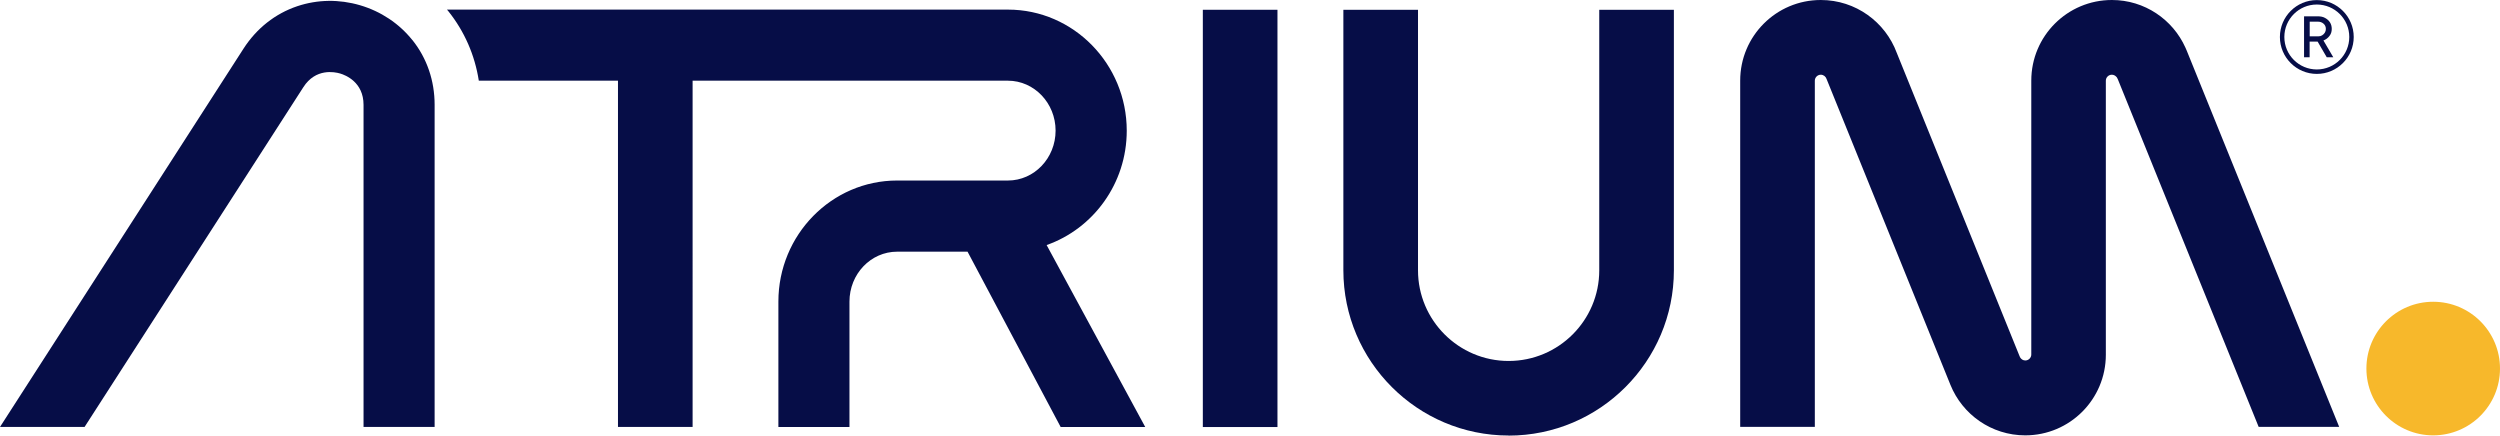
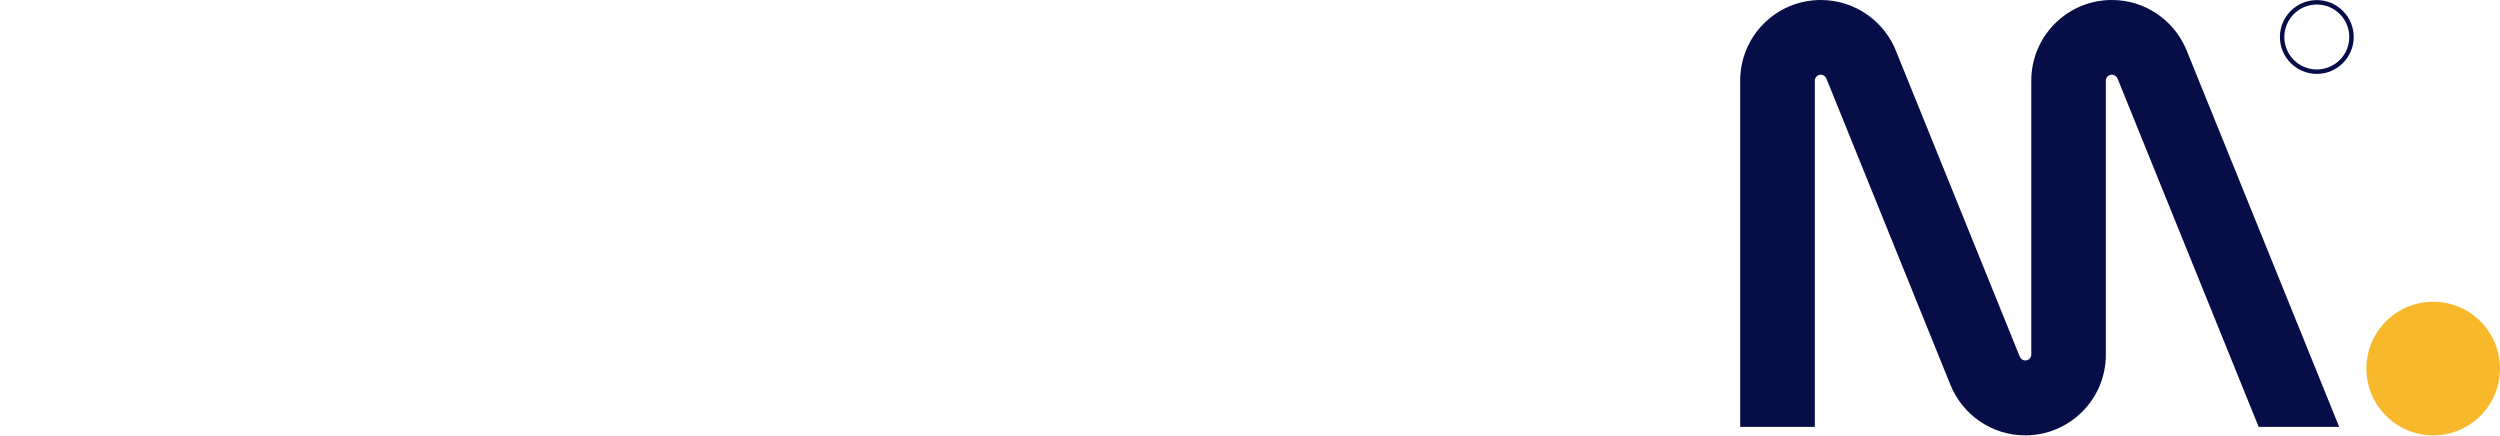
<svg xmlns="http://www.w3.org/2000/svg" id="Capa_2" data-name="Capa 2" viewBox="0 0 309.52 53.93">
  <defs>
    <style>
      .cls-1 {
        fill: #f7b82b;
      }

      .cls-2 {
        fill: #060d47;
      }
    </style>
  </defs>
  <g id="Capa_2-2" data-name="Capa 2">
    <g>
      <circle class="cls-1" cx="301.25" cy="45.63" r="8.27" />
-       <rect class="cls-2" x="148.92" y="1.21" width="9.24" height="51.66" />
-       <path class="cls-2" d="M186.78,53.92c-11.28,0-20.46-9.18-20.46-20.46V1.21h9.24v32.26c0,6.18,5.03,11.22,11.22,11.22s11.22-5.03,11.22-11.22V1.21h9.24v32.26c0,11.28-9.18,20.46-20.46,20.46h0Z" />
-       <path class="cls-2" d="M51.05,4.96c-1.65-2.06-3.89-3.55-6.47-4.31-2.59-.76-5.27-.72-7.78.12-2.73.92-5.03,2.74-6.65,5.25L0,52.86h10.47L37.56,10.79c1.52-2.37,3.86-1.89,4.55-1.69.68.2,2.9,1.07,2.9,3.88v39.88h8.8V12.98c0-2.99-.95-5.77-2.75-8.02h0Z" />
      <path class="cls-2" d="M270.77,6.35c-.02-.06-.19-.42-.2-.46C269.01,2.42,265.52,0,261.47,0c-5.52,0-9.98,4.47-9.98,9.98v33.91c0,.41-.34.74-.74.74-.28,0-.51-.16-.64-.38,0-.01-.01-.02-.02-.04s-.06-.12-.07-.16l-15.18-37.49C233.43,2.74,229.76,0,225.43,0c-5.52,0-9.98,4.47-9.98,9.98v42.87h9.24V9.99c0-.41.34-.74.74-.74.33,0,.61.22.71.52,0,.02,15.32,37.85,15.34,37.88,1.48,3.66,5.07,6.25,9.26,6.25,5.52,0,9.98-4.47,9.98-9.98V9.99c0-.41.34-.74.74-.74.23,0,.43.11.56.26.01.01.03.03.04.04,0,.01.01.02.03.04.05.07.08.15.11.21l17.44,43.05h9.97l-18.85-46.52h0Z" />
-       <path class="cls-2" d="M129.58,30.34c5.77-2.03,9.92-7.61,9.92-14.16,0-8.26-6.6-14.99-14.7-14.99H55.34c.06.07.12.14.17.2,2,2.5,3.28,5.44,3.77,8.6h17.23v42.87h9.24V9.99h39.04c3.25,0,5.9,2.77,5.9,6.18s-2.64,6.18-5.9,6.18h-13.72c-8.1,0-14.7,6.72-14.7,14.99v15.53h8.8v-15.53c0-3.41,2.64-6.18,5.9-6.18h8.72l11.53,21.71h10.47l-12.21-22.53h0Z" />
      <g>
        <path class="cls-2" d="M286.84,9.15c-2.52,0-4.57-2.05-4.57-4.57s2.05-4.57,4.57-4.57,4.57,2.05,4.57,4.57-2.05,4.57-4.57,4.57ZM286.84.56c-2.22,0-4.02,1.8-4.02,4.02s1.8,4.02,4.02,4.02,4.02-1.8,4.02-4.02-1.8-4.02-4.02-4.02Z" />
-         <path class="cls-2" d="M285.26,7.09V2.02h1.71c.34,0,.64.06.89.2s.46.31.61.55c.15.24.22.51.22.81,0,.34-.09.63-.29.88-.19.25-.44.44-.74.55l1.22,2.08h-.81l-1.13-1.94h-.99v1.94h-.71,0ZM285.97,4.5h1.06c.17,0,.33-.04.46-.12s.25-.19.34-.33c.09-.14.13-.29.13-.46,0-.27-.09-.49-.29-.66-.19-.17-.43-.25-.73-.25h-.98v1.82Z" />
      </g>
    </g>
  </g>
</svg>